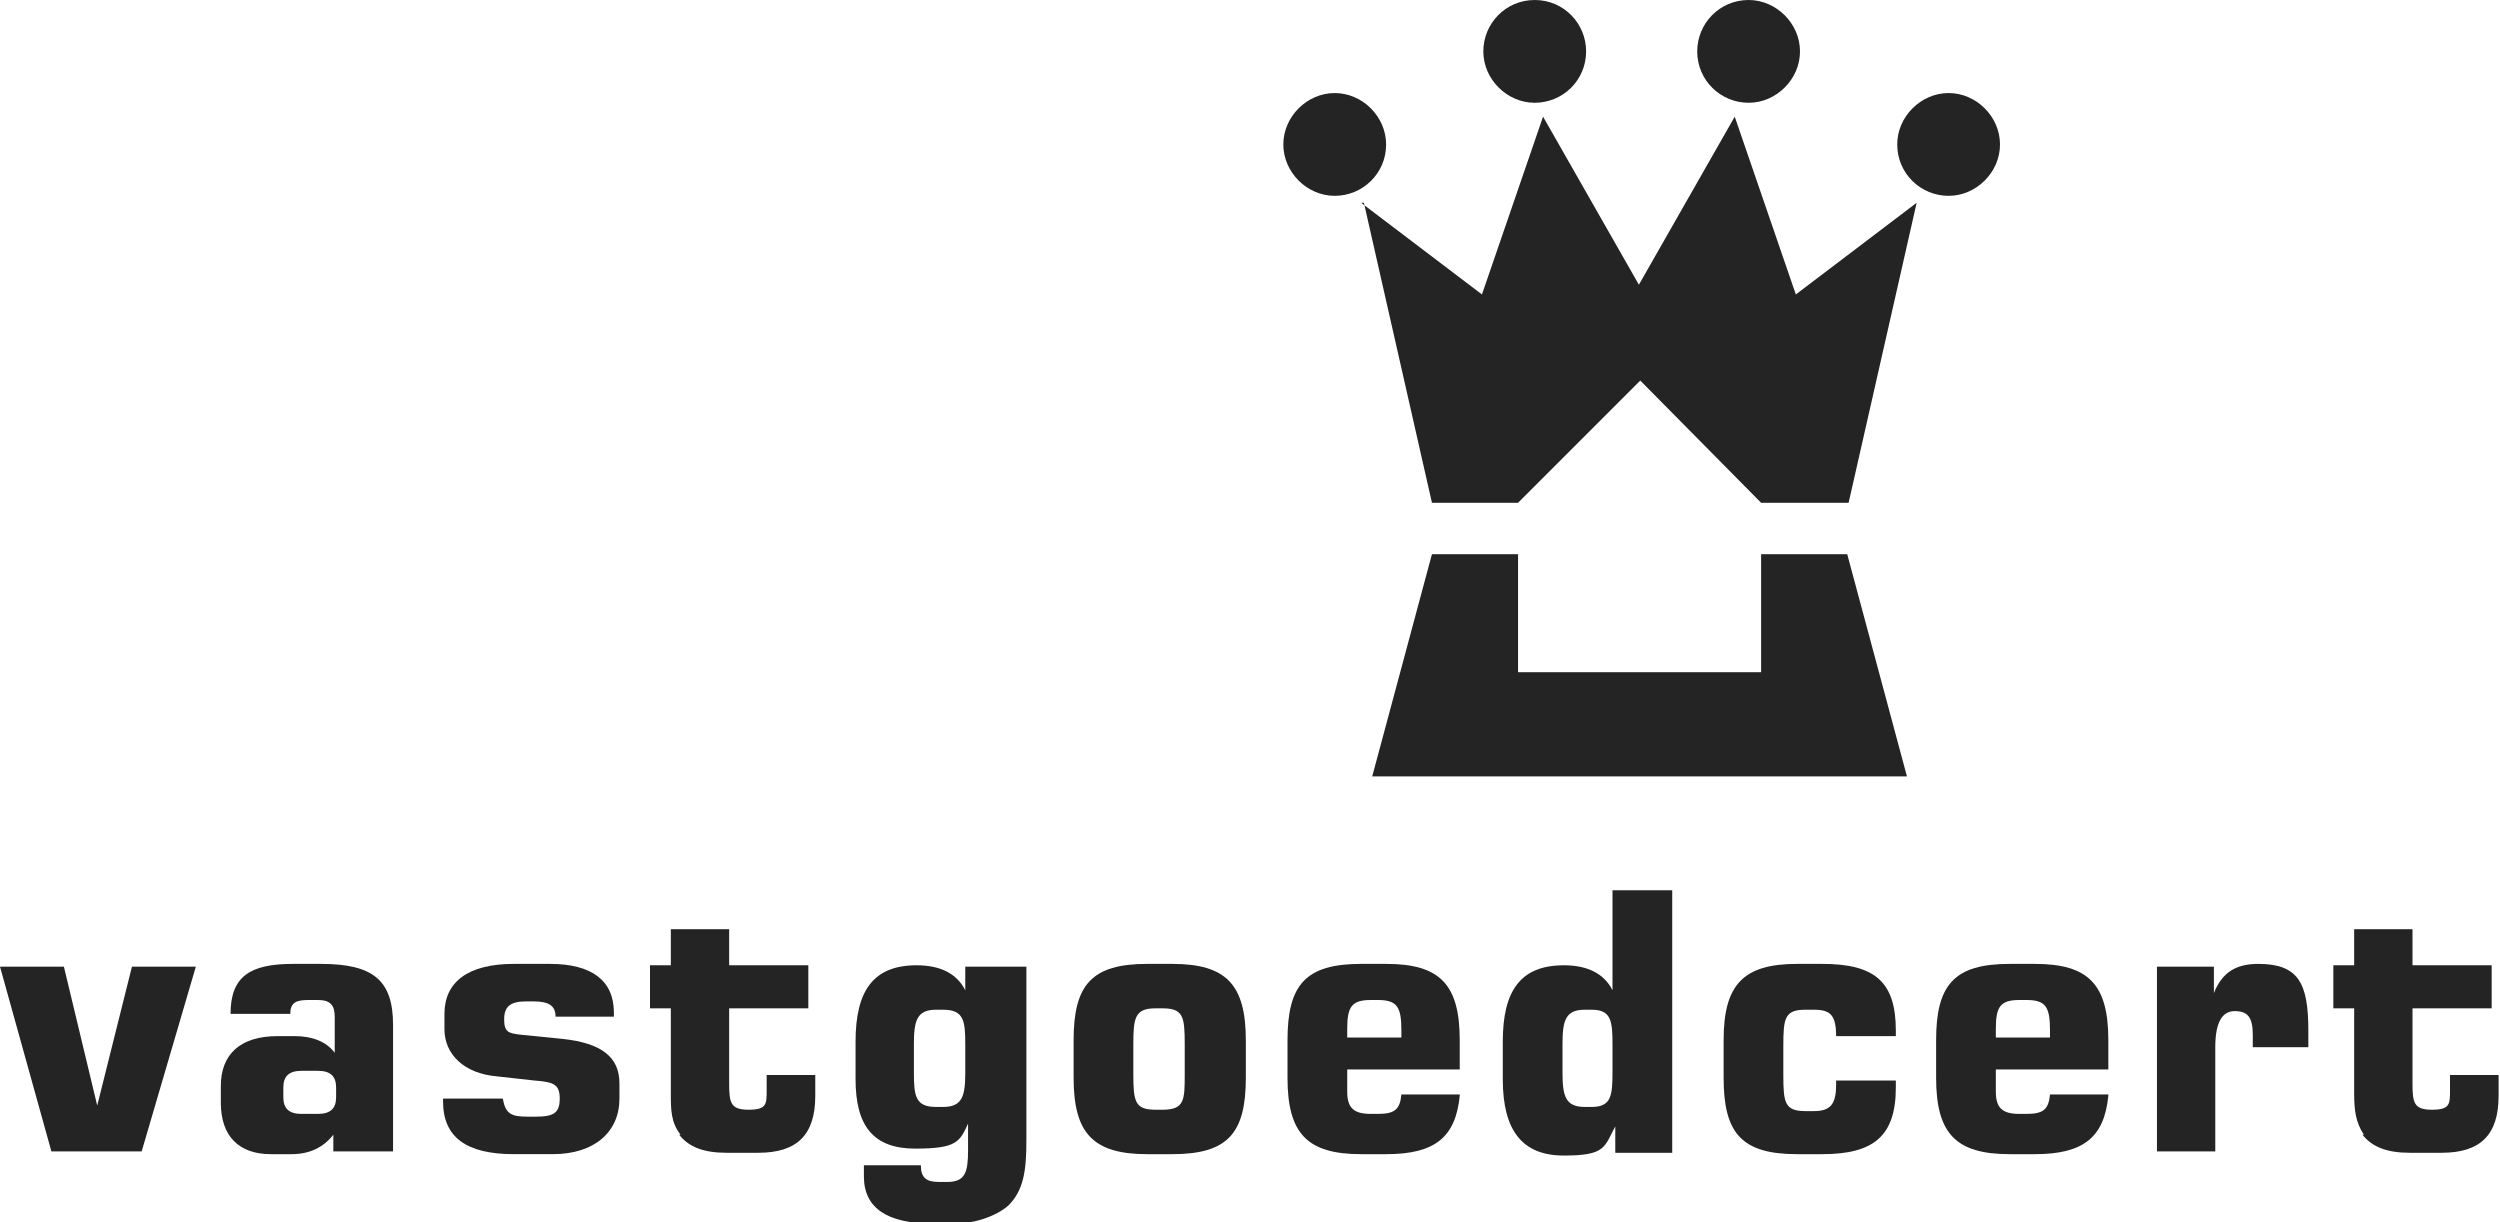
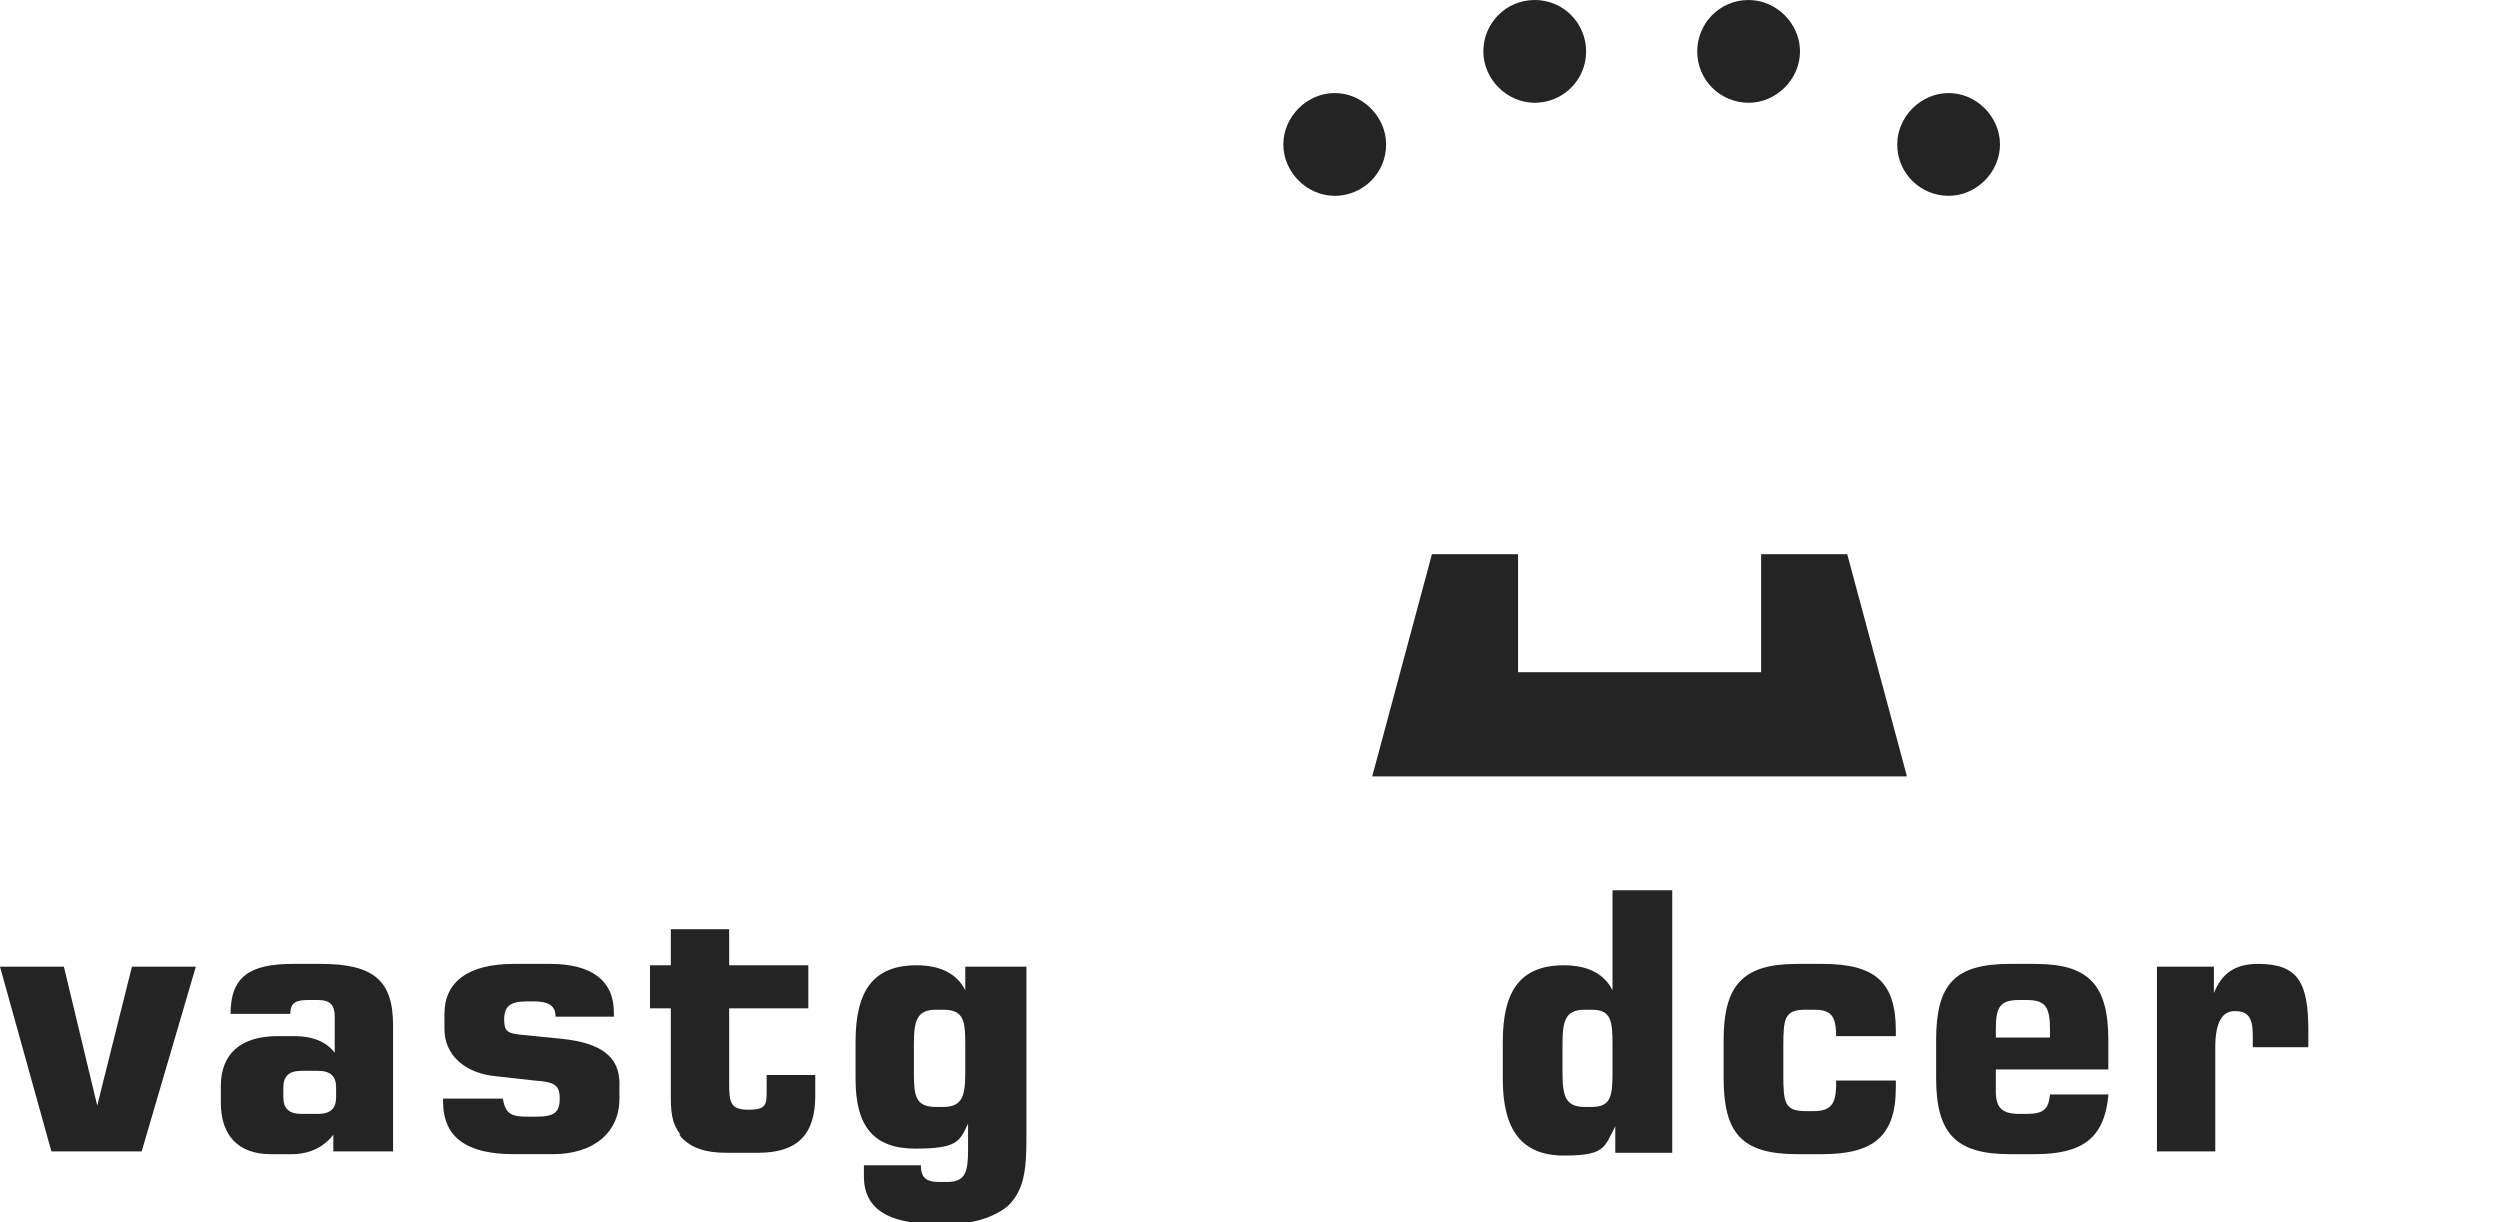
<svg xmlns="http://www.w3.org/2000/svg" id="Laag_1" data-name="Laag 1" viewBox="0 0 180 88">
  <defs>
    <style>      .cls-1 {        fill: #242424;        stroke-width: 0px;      }    </style>
  </defs>
  <path class="cls-1" d="M4.6,69.6l2.4,10,2.5-10h4.6l-3.9,13.3H3.7l-3.7-13.3h4.6Z" />
  <path class="cls-1" d="M21.7,80.2c-.9,0-1.3-.4-1.3-1.2v-.7c0-.8.4-1.2,1.3-1.2h1.2c.9,0,1.3.4,1.3,1.2v.7c0,.8-.4,1.2-1.3,1.2h-1.2ZM16.7,73h4.2c0-.8.4-1,1.3-1h.7c.9,0,1.2.4,1.2,1.2v2.6c-.6-.8-1.6-1.2-2.9-1.2h-1.2c-2.7,0-4.1,1.3-4.1,3.6v1.2c0,2.4,1.3,3.7,3.6,3.7h1.5c1.3,0,2.3-.5,3-1.4v1.2h4.3v-9.1c0-3.2-1.4-4.4-5.2-4.4h-2c-3.1,0-4.5.9-4.5,3.6Z" />
  <path class="cls-1" d="M36.2,79.1c.2,1.1.6,1.3,1.8,1.3h.6c1.3,0,1.7-.3,1.7-1.3s-.4-1.2-1.8-1.3l-2.7-.3c-2.4-.2-3.8-1.6-3.8-3.4v-1.1c0-2.3,1.7-3.6,5-3.6h2.6c3,0,4.6,1.2,4.6,3.5v.3h-4.2c0-.8-.5-1.1-1.6-1.1h-.5c-1.2,0-1.6.4-1.6,1.3s.3,1,1.2,1.1l3,.3c2.8.3,4.1,1.3,4.1,3.2v1.1c0,2.4-1.8,4-4.8,4h-2.8c-3.4,0-5.1-1.2-5.1-3.8v-.2h4.4Z" />
  <path class="cls-1" d="M49,81.7c-.7-.9-.7-1.8-.7-3v-6.1h-1.5v-3.1h1.5v-2.6h4.2v2.6h5.7v3.1h-5.7v5.4c0,1.4.1,1.9,1.4,1.9s1.3-.4,1.3-1.4v-1.1h3.5v1.5c0,2.8-1.3,4.1-4.1,4.1h-2.3c-1.6,0-2.7-.4-3.4-1.3Z" />
  <path class="cls-1" d="M65.8,75.2c0-1.7.2-2.5,1.6-2.5h.5c1.5,0,1.6.8,1.6,2.5v2c0,1.7-.2,2.5-1.6,2.5h-.5c-1.5,0-1.6-.8-1.6-2.5v-2ZM73.7,69.6h-4.2v1.7c-.6-1.2-1.8-1.8-3.5-1.8-3.1,0-4.4,1.8-4.4,5.5v2.7c0,3.4,1.3,5,4.3,5s3.2-.5,3.8-1.8v1.9c0,1.6-.2,2.3-1.5,2.3h-.6c-.9,0-1.3-.3-1.3-1.2h-4.1v.8c0,2.3,1.7,3.4,5,3.4h1.5c1.6,0,3.1-.6,3.9-1.3,1.1-1.1,1.3-2.5,1.3-4.7v-12.5Z" />
-   <path class="cls-1" d="M81.6,75.2c0-1.9.1-2.6,1.6-2.6h.5c1.5,0,1.6.6,1.6,2.6v2.1c0,1.9,0,2.6-1.6,2.6h-.5c-1.5,0-1.6-.6-1.6-2.6v-2.1ZM77.3,74.9v2.7c0,4,1.4,5.5,5.3,5.5h1.8c4,0,5.3-1.5,5.3-5.5v-2.7c0-4-1.4-5.5-5.3-5.5h-1.8c-4,0-5.3,1.5-5.3,5.5Z" />
-   <path class="cls-1" d="M97,74.7v-.6c0-1.6.3-2.1,1.7-2.1h.5c1.4,0,1.7.5,1.7,2.2v.5h-4ZM105.1,78.8h-4.2c-.1,1.1-.5,1.4-1.7,1.4h-.5c-1.2,0-1.7-.4-1.7-1.6v-1.6h8.1v-2.1c0-4-1.4-5.5-5.3-5.5h-1.8c-4,0-5.3,1.5-5.3,5.5v2.7c0,4,1.4,5.5,5.3,5.5h1.8c3.5,0,5-1.2,5.3-4.2Z" />
-   <path class="cls-1" d="M114.6,72.7c1.4,0,1.5.8,1.5,2.5v2c0,1.7-.1,2.5-1.5,2.5h-.5c-1.4,0-1.6-.8-1.6-2.5v-2c0-1.7.2-2.5,1.6-2.5h.5ZM120.4,64.1h-4.3v7.2c-.6-1.2-1.8-1.8-3.5-1.8-3.1,0-4.4,1.8-4.4,5.5v2.7c0,3.7,1.4,5.5,4.4,5.5s2.9-.6,3.7-2.1v1.9c0,0,4.1,0,4.1,0v-18.8Z" />
+   <path class="cls-1" d="M114.6,72.7c1.4,0,1.5.8,1.5,2.5v2c0,1.7-.1,2.5-1.5,2.5h-.5c-1.4,0-1.6-.8-1.6-2.5v-2c0-1.7.2-2.5,1.6-2.5ZM120.4,64.1h-4.3v7.2c-.6-1.2-1.8-1.8-3.5-1.8-3.1,0-4.4,1.8-4.4,5.5v2.7c0,3.7,1.4,5.5,4.4,5.5s2.9-.6,3.7-2.1v1.9c0,0,4.1,0,4.1,0v-18.8Z" />
  <path class="cls-1" d="M136.5,78.3c0,3.5-1.6,4.8-5.3,4.8h-1.8c-4,0-5.3-1.5-5.3-5.5v-2.7c0-4,1.4-5.5,5.3-5.5h1.8c3.8,0,5.3,1.3,5.3,4.8v.4h-4.3c0-1.5-.4-1.9-1.6-1.9h-.6c-1.5,0-1.6.6-1.6,2.6v2.1c0,2,.1,2.6,1.6,2.6h.6c1.2,0,1.6-.5,1.6-1.9v-.3h4.3c0,.2,0,.4,0,.6Z" />
  <path class="cls-1" d="M143.7,74.7v-.6c0-1.6.3-2.1,1.7-2.1h.5c1.4,0,1.7.5,1.7,2.2v.5h-4ZM151.8,78.8h-4.2c-.1,1.1-.5,1.4-1.7,1.4h-.5c-1.2,0-1.7-.4-1.7-1.6v-1.6h8.1v-2.1c0-4-1.4-5.5-5.3-5.5h-1.8c-4,0-5.3,1.5-5.3,5.5v2.7c0,4,1.4,5.5,5.3,5.5h1.8c3.5,0,5-1.2,5.3-4.2Z" />
  <path class="cls-1" d="M155.3,69.6h4.1v1.9c.6-1.5,1.6-2.1,3.2-2.1,2.9,0,3.6,1.4,3.6,4.8v1.2h-4v-.9c0-1.3-.4-1.7-1.3-1.7s-1.4.8-1.4,2.6v7.5h-4.2v-13.3Z" />
-   <path class="cls-1" d="M170.2,81.7c-.6-.9-.7-1.8-.7-3v-6.1h-1.5v-3.1h1.5v-2.6h4.2v2.6h5.7v3.1h-5.7v5.4c0,1.4.1,1.9,1.4,1.9s1.3-.4,1.3-1.4v-1.1h3.5v1.5c0,2.8-1.3,4.1-4.1,4.1h-2.3c-1.6,0-2.7-.4-3.4-1.3Z" />
  <path class="cls-1" d="M109.3,48.4v-8.5h-6.2l-4.3,16h38.5l-4.3-16h-6.2v8.5h-17.6Z" />
-   <path class="cls-1" d="M98.2,14.6l4.9,21.6h6.2l8.8-8.8,8.7,8.8h6.3l4.9-21.6-8.7,6.6-4.4-12.8-6.9,12.1-6.9-12.1-4.4,12.8-8.7-6.6Z" />
  <path class="cls-1" d="M99.8,10.4c0,2.1-1.7,3.7-3.7,3.7s-3.7-1.7-3.7-3.7,1.7-3.7,3.7-3.7,3.7,1.7,3.7,3.7Z" />
  <path class="cls-1" d="M114.2,3.7c0,2.1-1.7,3.7-3.7,3.7s-3.7-1.7-3.7-3.7S108.4,0,110.5,0s3.7,1.7,3.7,3.7Z" />
  <path class="cls-1" d="M136.6,10.4c0,2.1,1.7,3.7,3.7,3.7s3.7-1.7,3.7-3.7-1.7-3.7-3.7-3.7-3.7,1.7-3.7,3.7Z" />
  <path class="cls-1" d="M122.2,3.7c0,2.1,1.7,3.7,3.7,3.7s3.7-1.7,3.7-3.7-1.7-3.7-3.7-3.7c-2.1,0-3.7,1.7-3.7,3.7Z" />
</svg>